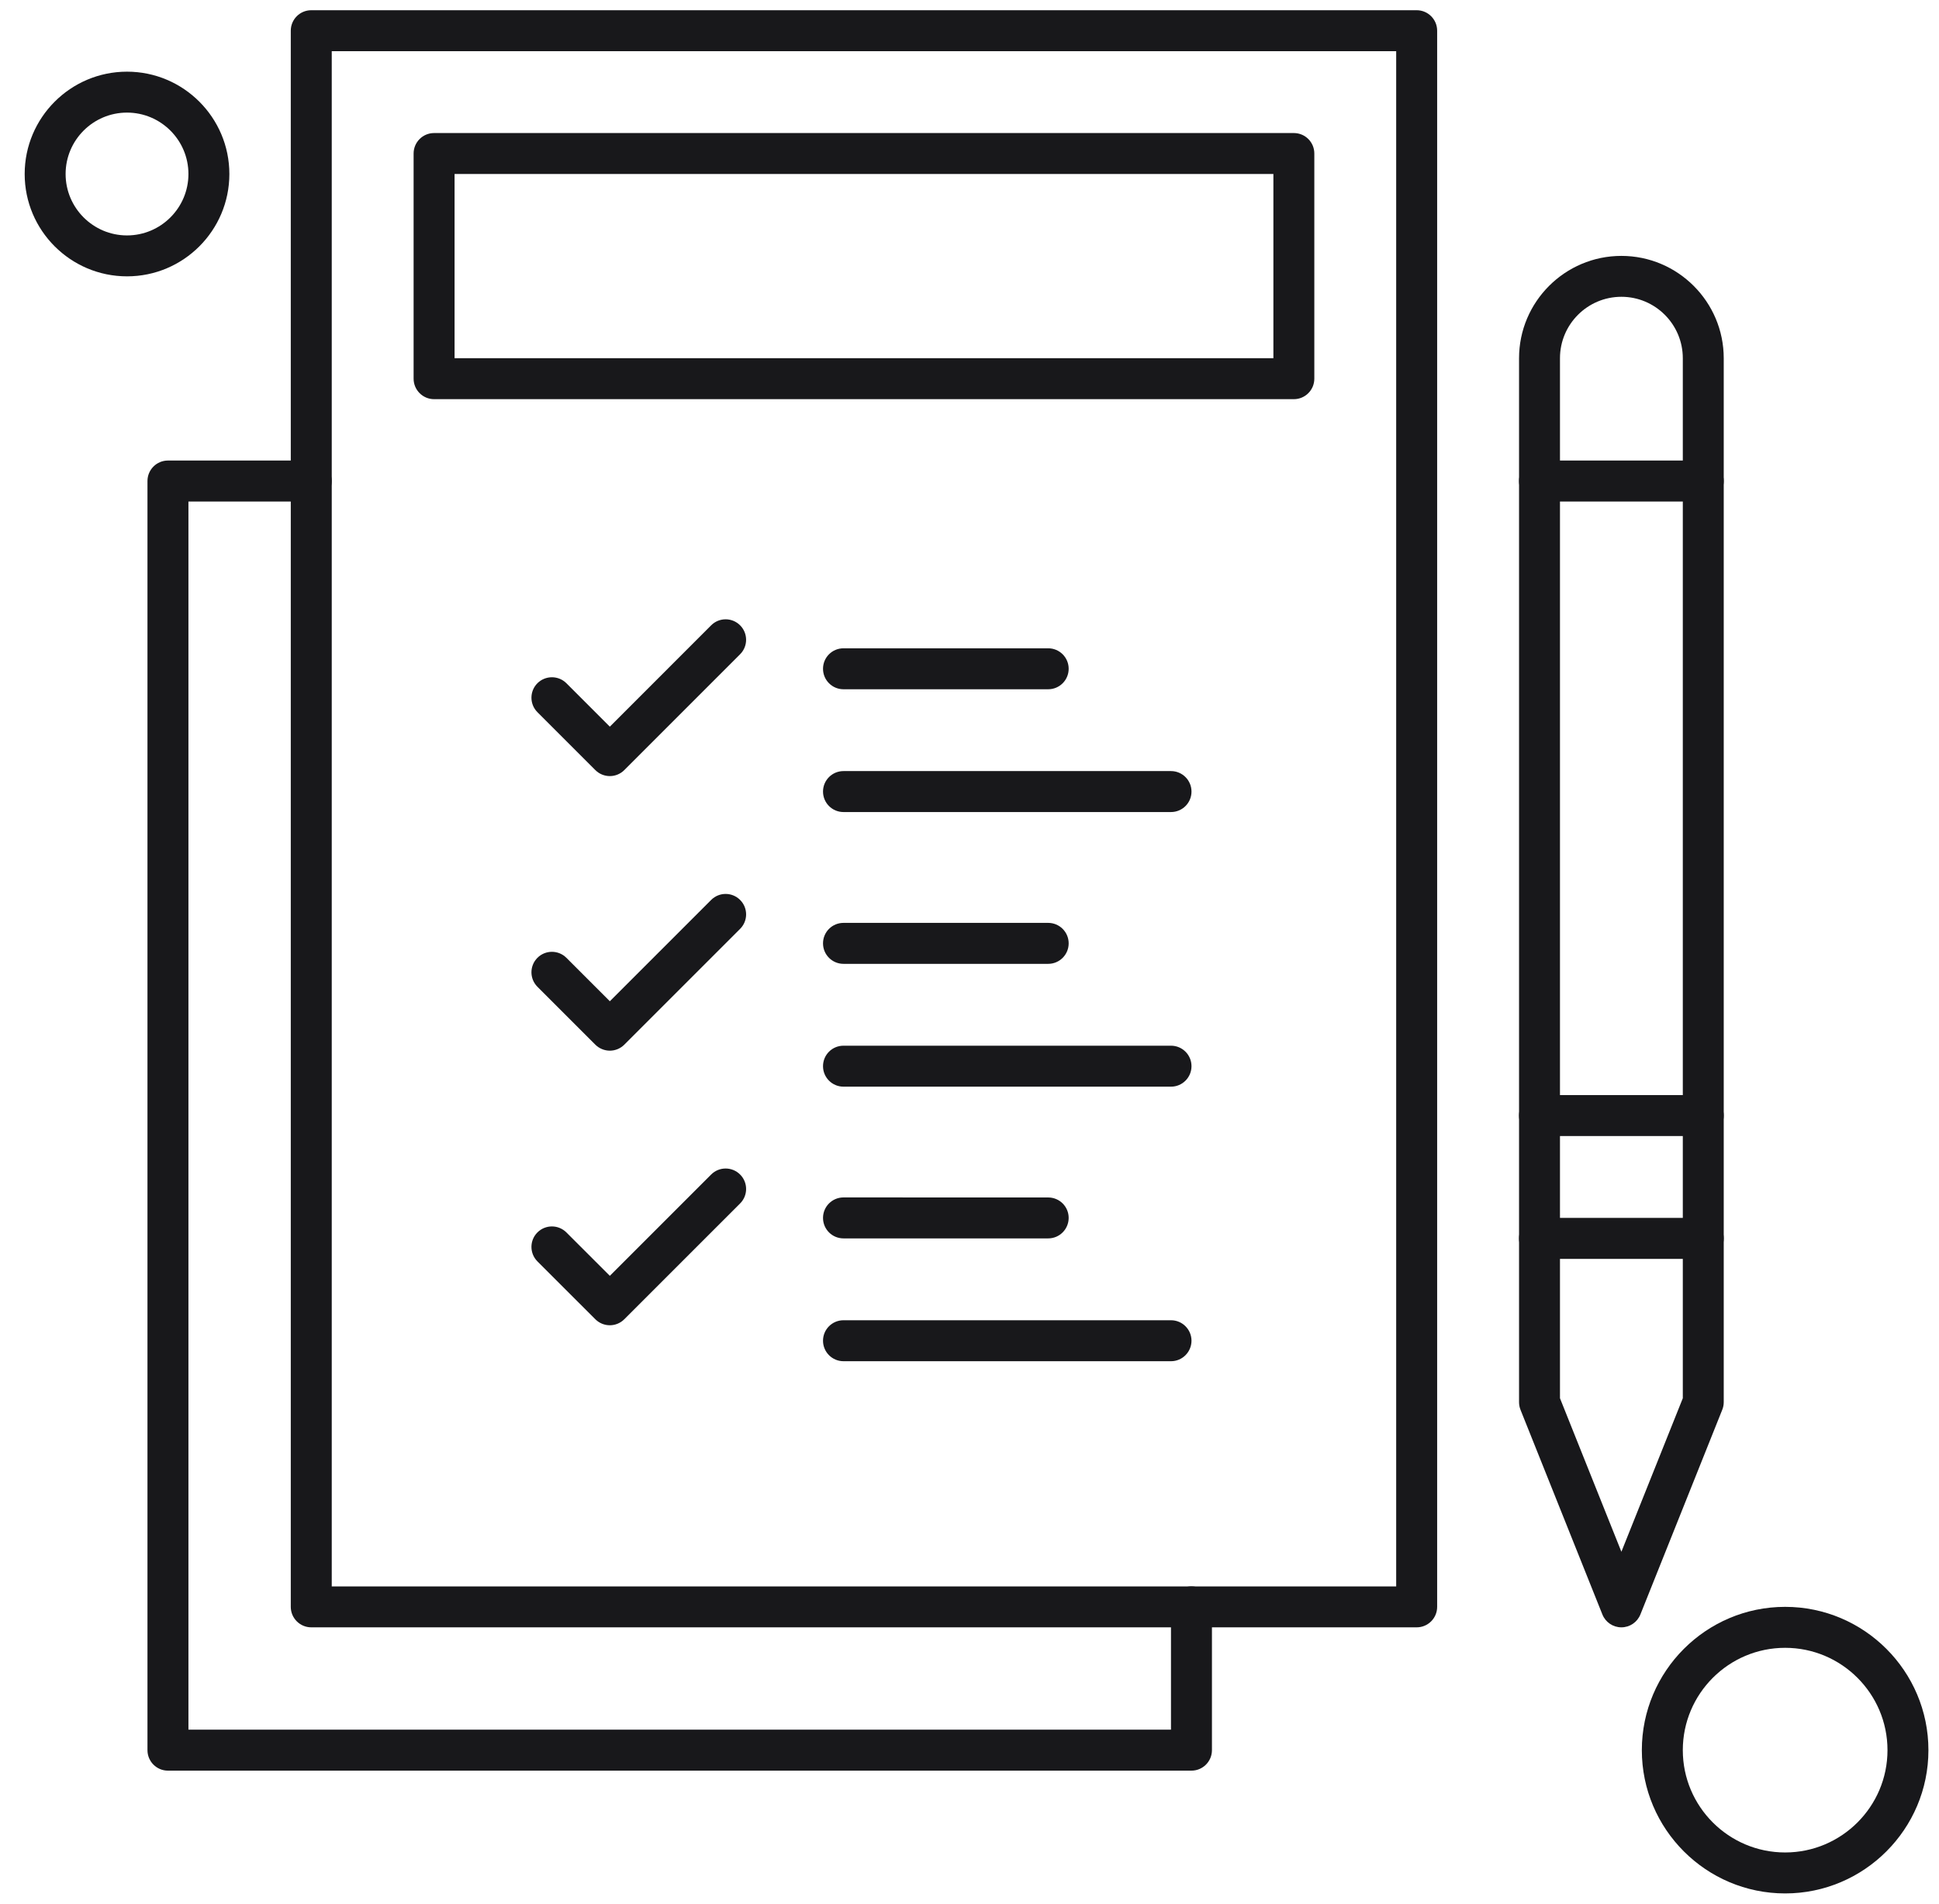
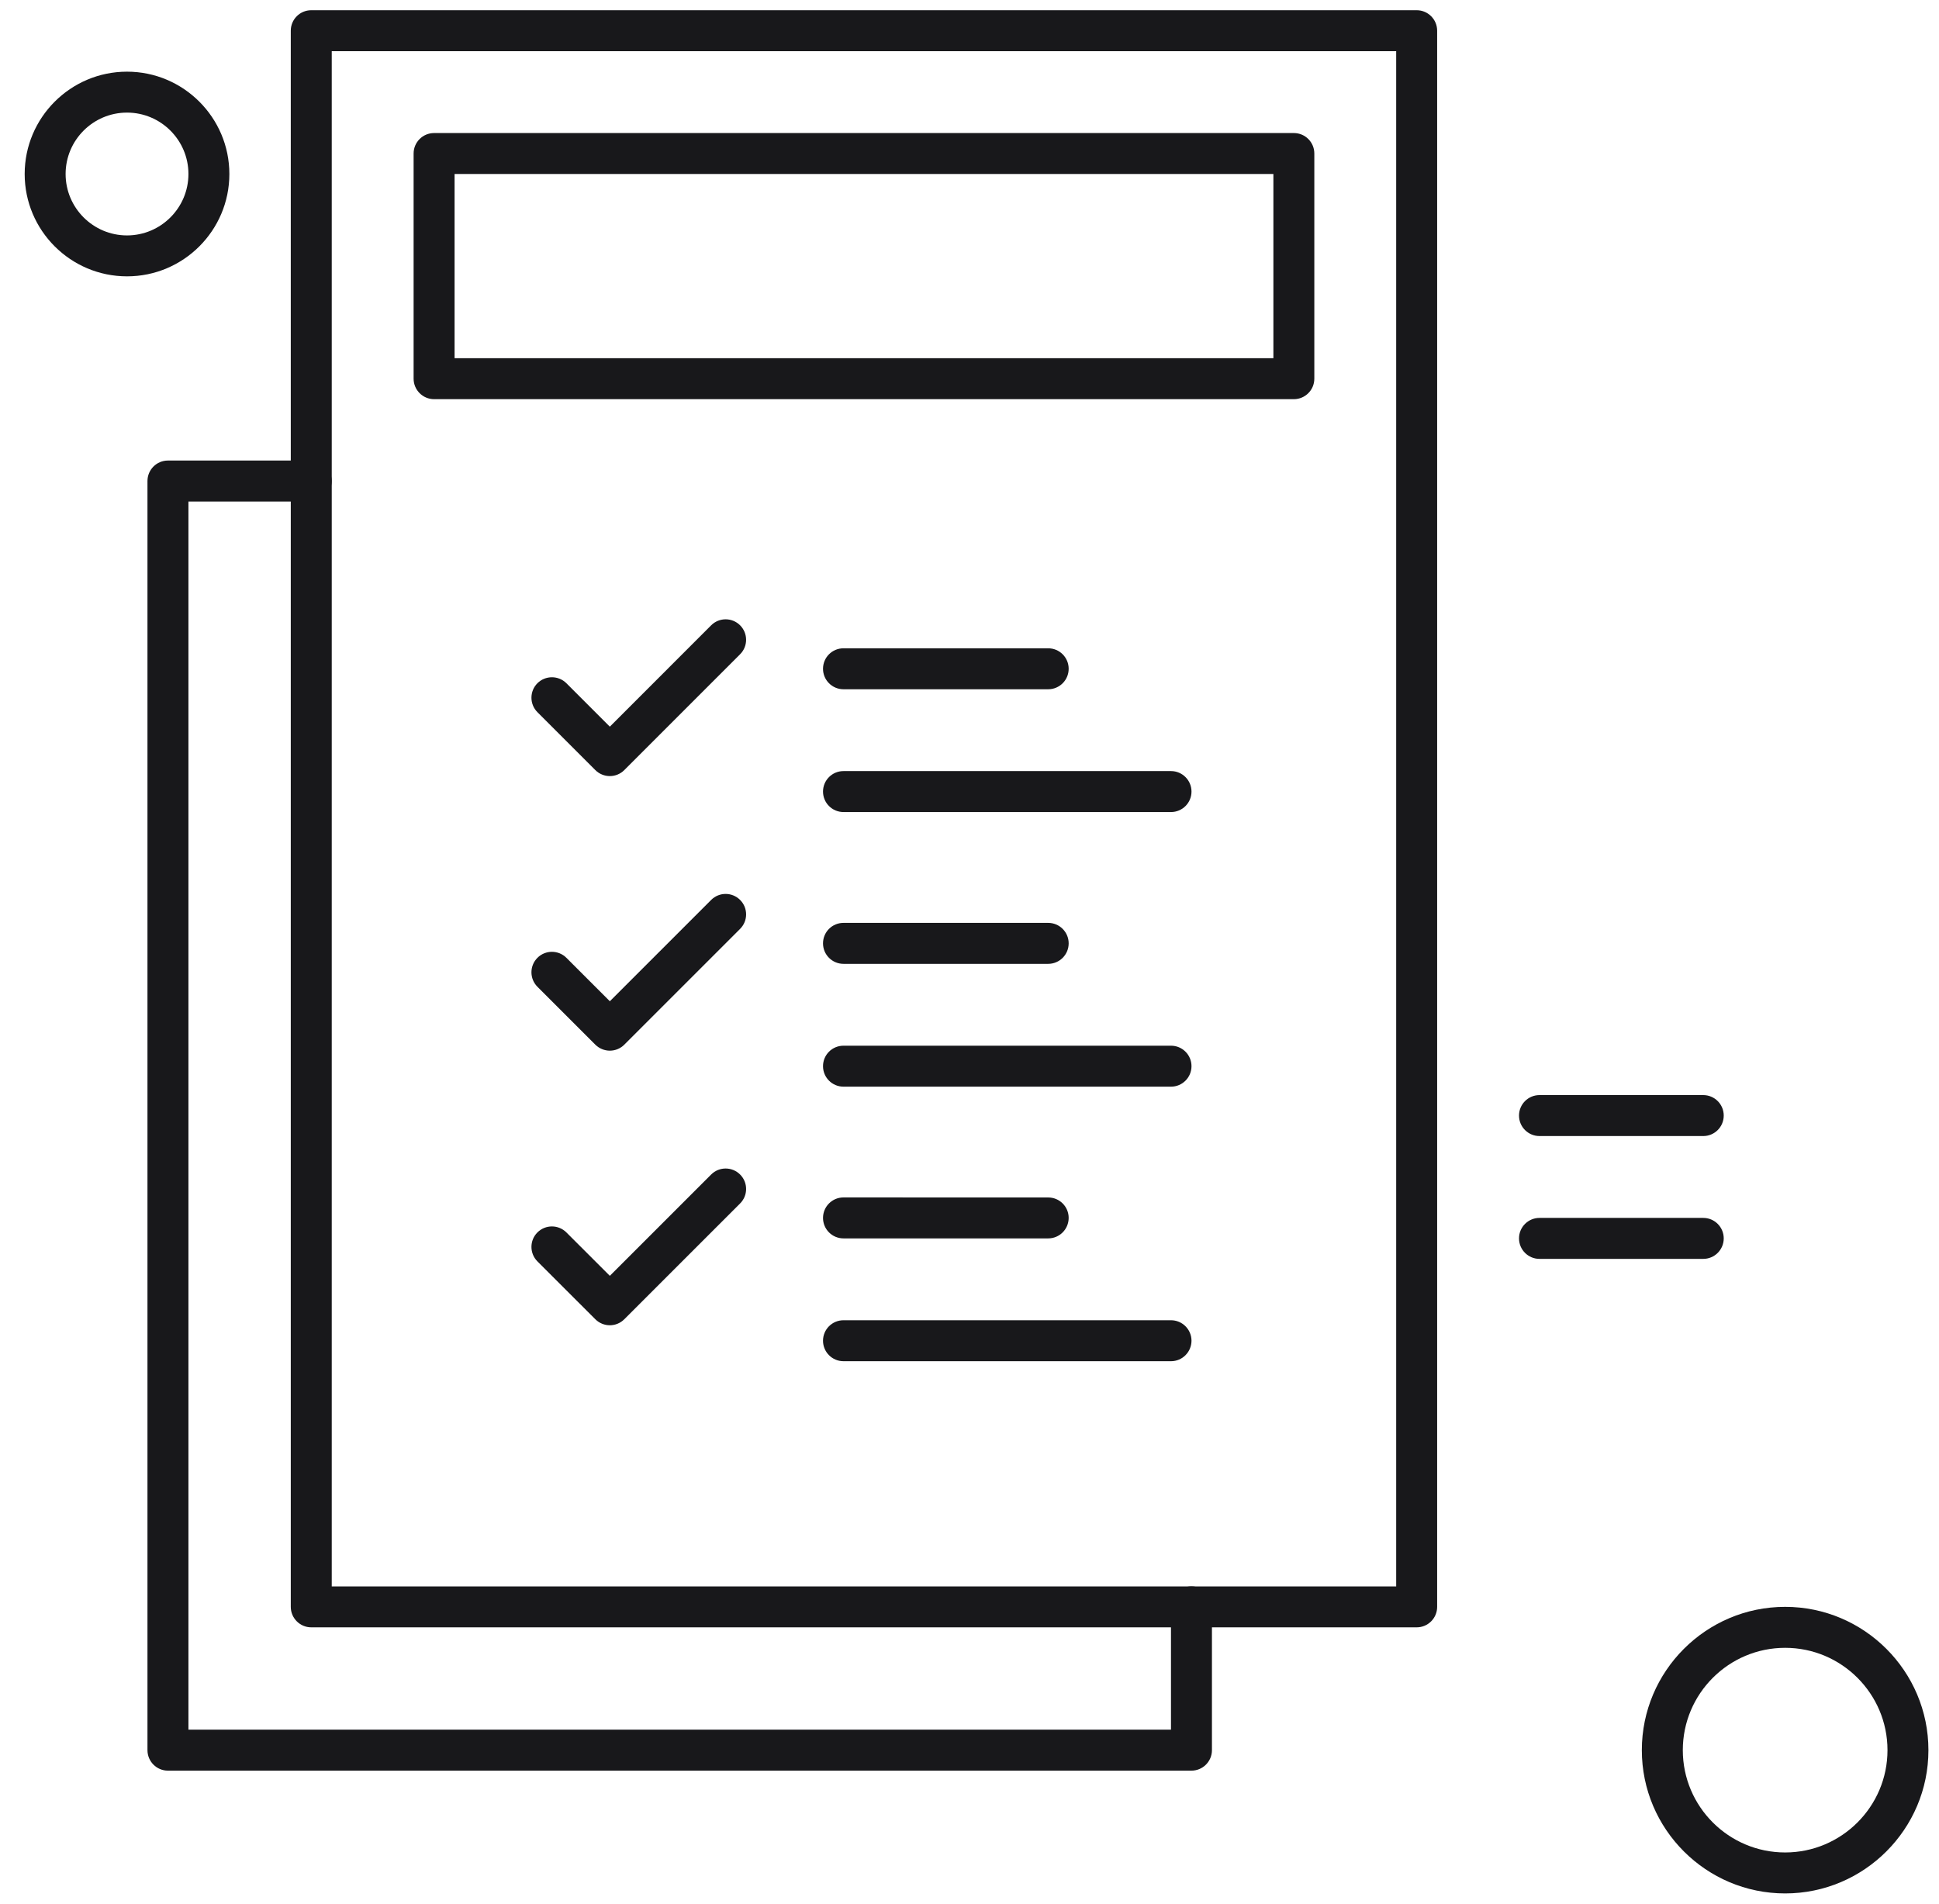
<svg xmlns="http://www.w3.org/2000/svg" width="55" height="54" viewBox="0 0 55 54" fill="none">
  <g clip-path="url(#clip0_7095_528)">
    <path fill-rule="evenodd" clip-rule="evenodd" d="M40.184 46.162H8.829C8.509 46.162 8.248 45.902 8.248 45.581V0.871C8.248 0.55 8.508 0.29 8.829 0.29L40.184 0.29C40.505 0.29 40.765 0.55 40.765 0.871V45.581C40.765 45.902 40.505 46.162 40.184 46.162ZM9.41 45.001H39.603V1.452H9.41V45.001Z" fill="#18181B" />
    <path fill-rule="evenodd" clip-rule="evenodd" d="M17.298 22.015C17.144 22.015 16.996 21.954 16.887 21.845L15.244 20.202C15.018 19.975 15.018 19.608 15.244 19.381C15.472 19.155 15.839 19.155 16.066 19.381L17.298 20.613L20.172 17.738C20.399 17.511 20.766 17.511 20.993 17.738C21.22 17.965 21.22 18.333 20.993 18.559L17.709 21.844C17.6 21.954 17.451 22.015 17.298 22.015Z" fill="#18181B" />
    <path fill-rule="evenodd" clip-rule="evenodd" d="M29.732 19.552H23.926C23.605 19.552 23.345 19.292 23.345 18.971C23.345 18.649 23.604 18.39 23.926 18.39L29.732 18.39C30.053 18.39 30.313 18.65 30.313 18.971C30.313 19.292 30.053 19.552 29.732 19.552Z" fill="#18181B" />
    <path fill-rule="evenodd" clip-rule="evenodd" d="M33.216 23.035H23.926C23.605 23.035 23.345 22.776 23.345 22.454C23.345 22.133 23.604 21.873 23.926 21.873L33.216 21.873C33.536 21.873 33.797 22.133 33.797 22.454C33.797 22.776 33.536 23.035 33.216 23.035Z" fill="#18181B" />
    <path fill-rule="evenodd" clip-rule="evenodd" d="M17.298 29.804C17.144 29.804 16.996 29.742 16.887 29.634L15.244 27.991C15.018 27.764 15.018 27.397 15.244 27.17C15.472 26.943 15.839 26.943 16.066 27.17L17.298 28.402L20.172 25.528C20.399 25.301 20.766 25.301 20.993 25.528C21.221 25.755 21.22 26.122 20.993 26.349L17.709 29.633C17.6 29.743 17.451 29.804 17.298 29.804Z" fill="#18181B" />
    <path fill-rule="evenodd" clip-rule="evenodd" d="M29.732 27.341H23.926C23.605 27.341 23.345 27.081 23.345 26.76C23.345 26.438 23.604 26.179 23.926 26.179L29.732 26.179C30.053 26.179 30.313 26.439 30.313 26.76C30.313 27.081 30.053 27.341 29.732 27.341Z" fill="#18181B" />
    <path fill-rule="evenodd" clip-rule="evenodd" d="M33.216 30.825H23.926C23.605 30.825 23.345 30.565 23.345 30.244C23.345 29.922 23.604 29.663 23.926 29.663L33.216 29.663C33.536 29.663 33.797 29.922 33.797 30.244C33.797 30.565 33.536 30.825 33.216 30.825Z" fill="#18181B" />
    <path fill-rule="evenodd" clip-rule="evenodd" d="M17.298 37.593C17.149 37.593 17.001 37.536 16.887 37.423L15.244 35.781C15.018 35.554 15.018 35.186 15.244 34.96C15.471 34.733 15.839 34.733 16.066 34.96L17.298 36.191L20.172 33.317C20.399 33.09 20.766 33.09 20.993 33.317C21.221 33.544 21.22 33.912 20.993 34.138L17.709 37.422C17.595 37.536 17.446 37.593 17.298 37.593Z" fill="#18181B" />
    <path fill-rule="evenodd" clip-rule="evenodd" d="M29.732 35.129H23.926C23.605 35.129 23.345 34.87 23.345 34.548C23.345 34.228 23.604 33.967 23.926 33.967L29.732 33.968C30.053 33.968 30.313 34.227 30.313 34.548C30.312 34.87 30.053 35.129 29.732 35.129Z" fill="#18181B" />
    <path fill-rule="evenodd" clip-rule="evenodd" d="M33.216 38.613H23.926C23.605 38.613 23.345 38.353 23.345 38.032C23.345 37.711 23.604 37.451 23.926 37.451L33.216 37.451C33.536 37.451 33.797 37.711 33.797 38.032C33.796 38.353 33.536 38.613 33.216 38.613Z" fill="#18181B" />
-     <path fill-rule="evenodd" clip-rule="evenodd" d="M45.991 46.162C45.753 46.162 45.54 46.017 45.452 45.797L43.129 39.99C43.102 39.922 43.088 39.849 43.088 39.775V10.162C43.088 8.562 44.39 7.259 45.991 7.259C47.591 7.259 48.894 8.562 48.894 10.162V39.775C48.894 39.849 48.88 39.922 48.852 39.99L46.53 45.797C46.441 46.018 46.228 46.162 45.991 46.162ZM44.249 39.663L45.991 44.018L47.733 39.663V10.161C47.733 9.201 46.952 8.419 45.991 8.419C45.03 8.419 44.249 9.201 44.249 10.161V39.663Z" fill="#18181B" />
-     <path fill-rule="evenodd" clip-rule="evenodd" d="M48.313 14.226H43.668C43.347 14.226 43.087 13.966 43.087 13.645C43.087 13.323 43.346 13.064 43.668 13.064L48.313 13.064C48.634 13.064 48.894 13.324 48.894 13.645C48.894 13.966 48.634 14.226 48.313 14.226Z" fill="#18181B" />
    <path fill-rule="evenodd" clip-rule="evenodd" d="M48.313 32.226H43.668C43.347 32.226 43.087 31.966 43.087 31.645C43.087 31.325 43.346 31.064 43.668 31.064L48.313 31.064C48.634 31.064 48.894 31.324 48.894 31.645C48.894 31.966 48.634 32.226 48.313 32.226Z" fill="#18181B" />
    <path fill-rule="evenodd" clip-rule="evenodd" d="M48.313 35.71H43.668C43.347 35.71 43.087 35.45 43.087 35.129C43.087 34.809 43.346 34.548 43.668 34.548L48.313 34.548C48.634 34.548 48.894 34.808 48.894 35.129C48.894 35.45 48.634 35.71 48.313 35.71Z" fill="#18181B" />
    <path fill-rule="evenodd" clip-rule="evenodd" d="M33.796 50.227H4.763C4.443 50.227 4.183 49.967 4.183 49.646V13.645C4.183 13.325 4.442 13.064 4.763 13.064H8.828C9.148 13.064 9.409 13.324 9.409 13.645C9.409 13.967 9.149 14.226 8.828 14.226L5.345 14.226V49.065L33.215 49.065V45.581C33.215 45.26 33.475 45 33.796 45C34.117 45 34.377 45.26 34.377 45.581V49.646C34.377 49.966 34.117 50.227 33.796 50.227Z" fill="#18181B" />
    <path fill-rule="evenodd" clip-rule="evenodd" d="M36.7 11.323H12.313C11.993 11.323 11.732 11.063 11.732 10.742V4.355C11.732 4.034 11.992 3.774 12.313 3.774L36.7 3.774C37.021 3.774 37.281 4.033 37.281 4.355V10.742C37.281 11.063 37.021 11.323 36.7 11.323ZM12.894 10.161H36.12V4.936H12.894V10.161Z" fill="#18181B" />
    <path fill-rule="evenodd" clip-rule="evenodd" d="M3.603 7.839C2.002 7.839 0.7 6.537 0.7 4.936C0.7 3.336 2.002 2.033 3.603 2.033C5.204 2.033 6.506 3.336 6.506 4.936C6.506 6.537 5.204 7.839 3.603 7.839ZM3.603 3.194C2.642 3.194 1.861 3.975 1.861 4.936C1.861 5.896 2.642 6.678 3.603 6.678C4.563 6.678 5.345 5.896 5.345 4.936C5.345 3.975 4.563 3.194 3.603 3.194Z" fill="#18181B" />
    <path fill-rule="evenodd" clip-rule="evenodd" d="M50.636 53.71C48.394 53.71 46.571 51.886 46.571 49.646C46.571 47.405 48.394 45.581 50.636 45.581C52.877 45.581 54.7 47.405 54.7 49.646C54.7 51.886 52.876 53.71 50.636 53.71ZM50.636 46.743C49.035 46.743 47.733 48.045 47.733 49.646C47.733 51.246 49.035 52.548 50.636 52.548C52.236 52.548 53.539 51.246 53.539 49.646C53.539 48.044 52.236 46.743 50.636 46.743Z" fill="#18181B" />
  </g>
  <defs>
    <clipPath id="clip0_7095_528">
      <rect width="54" height="54" fill="white" transform="translate(0.7)" />
    </clipPath>
  </defs>
</svg>